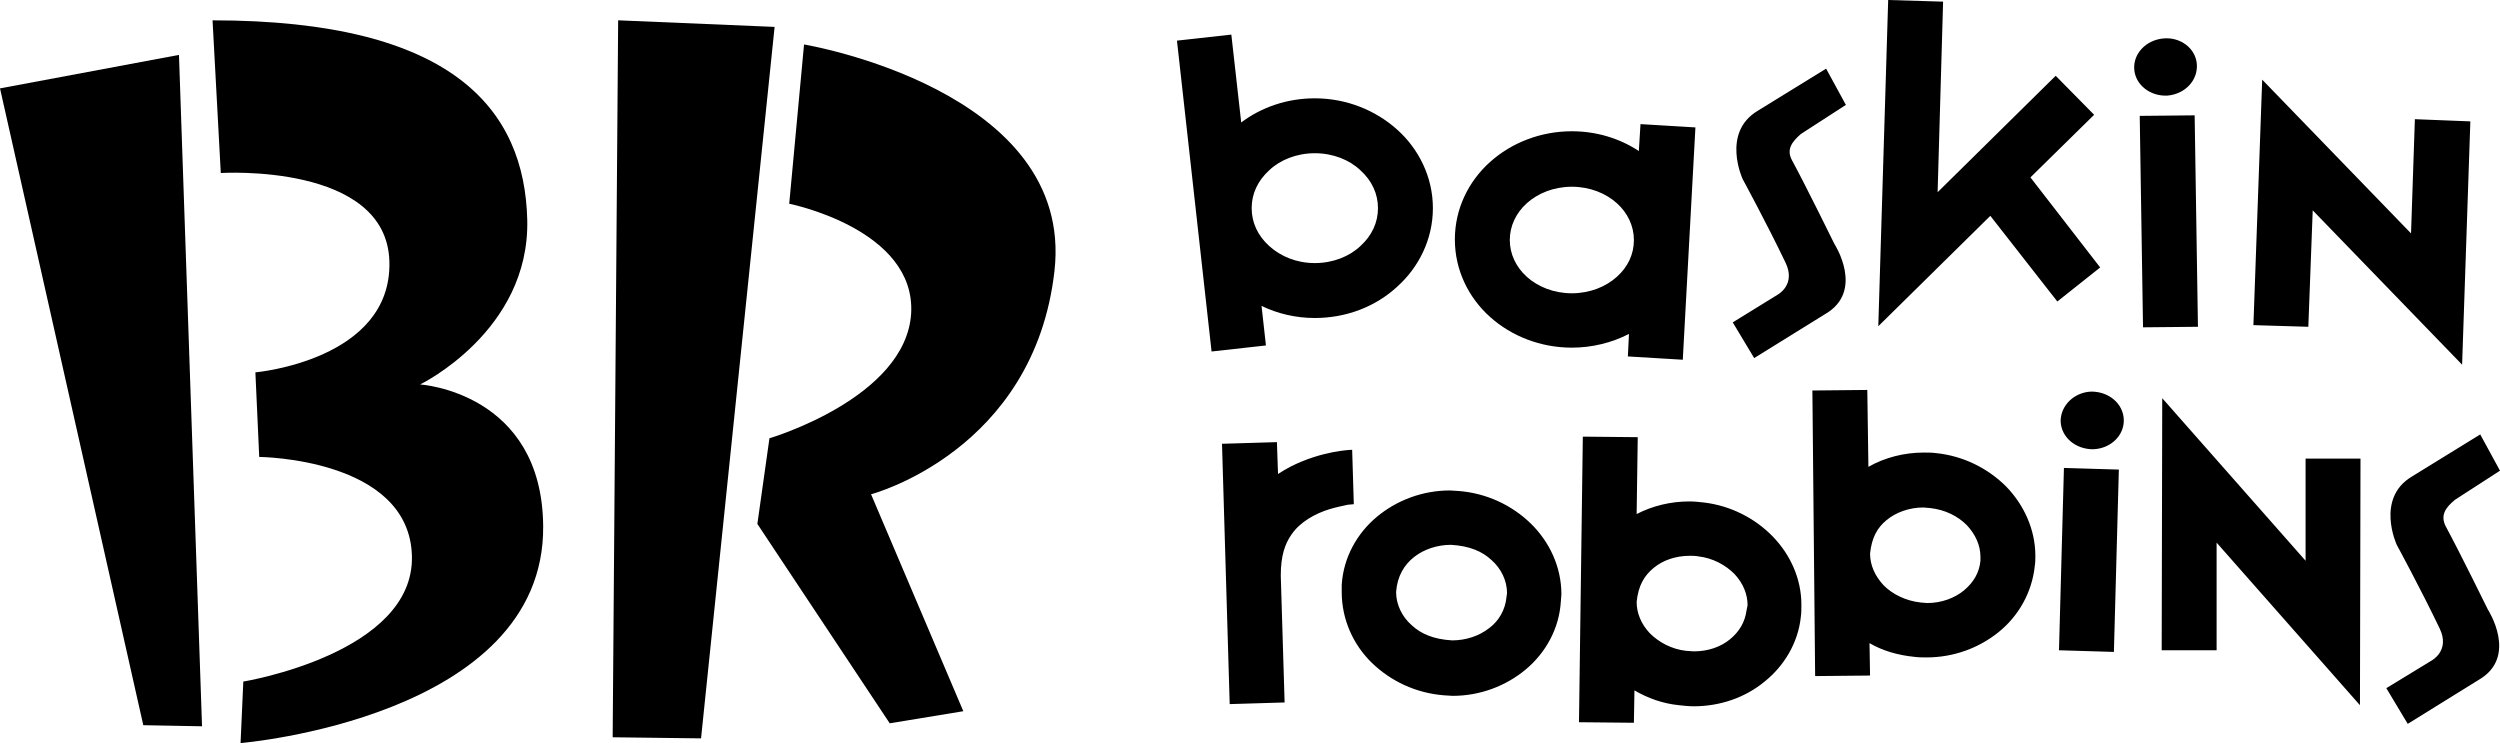
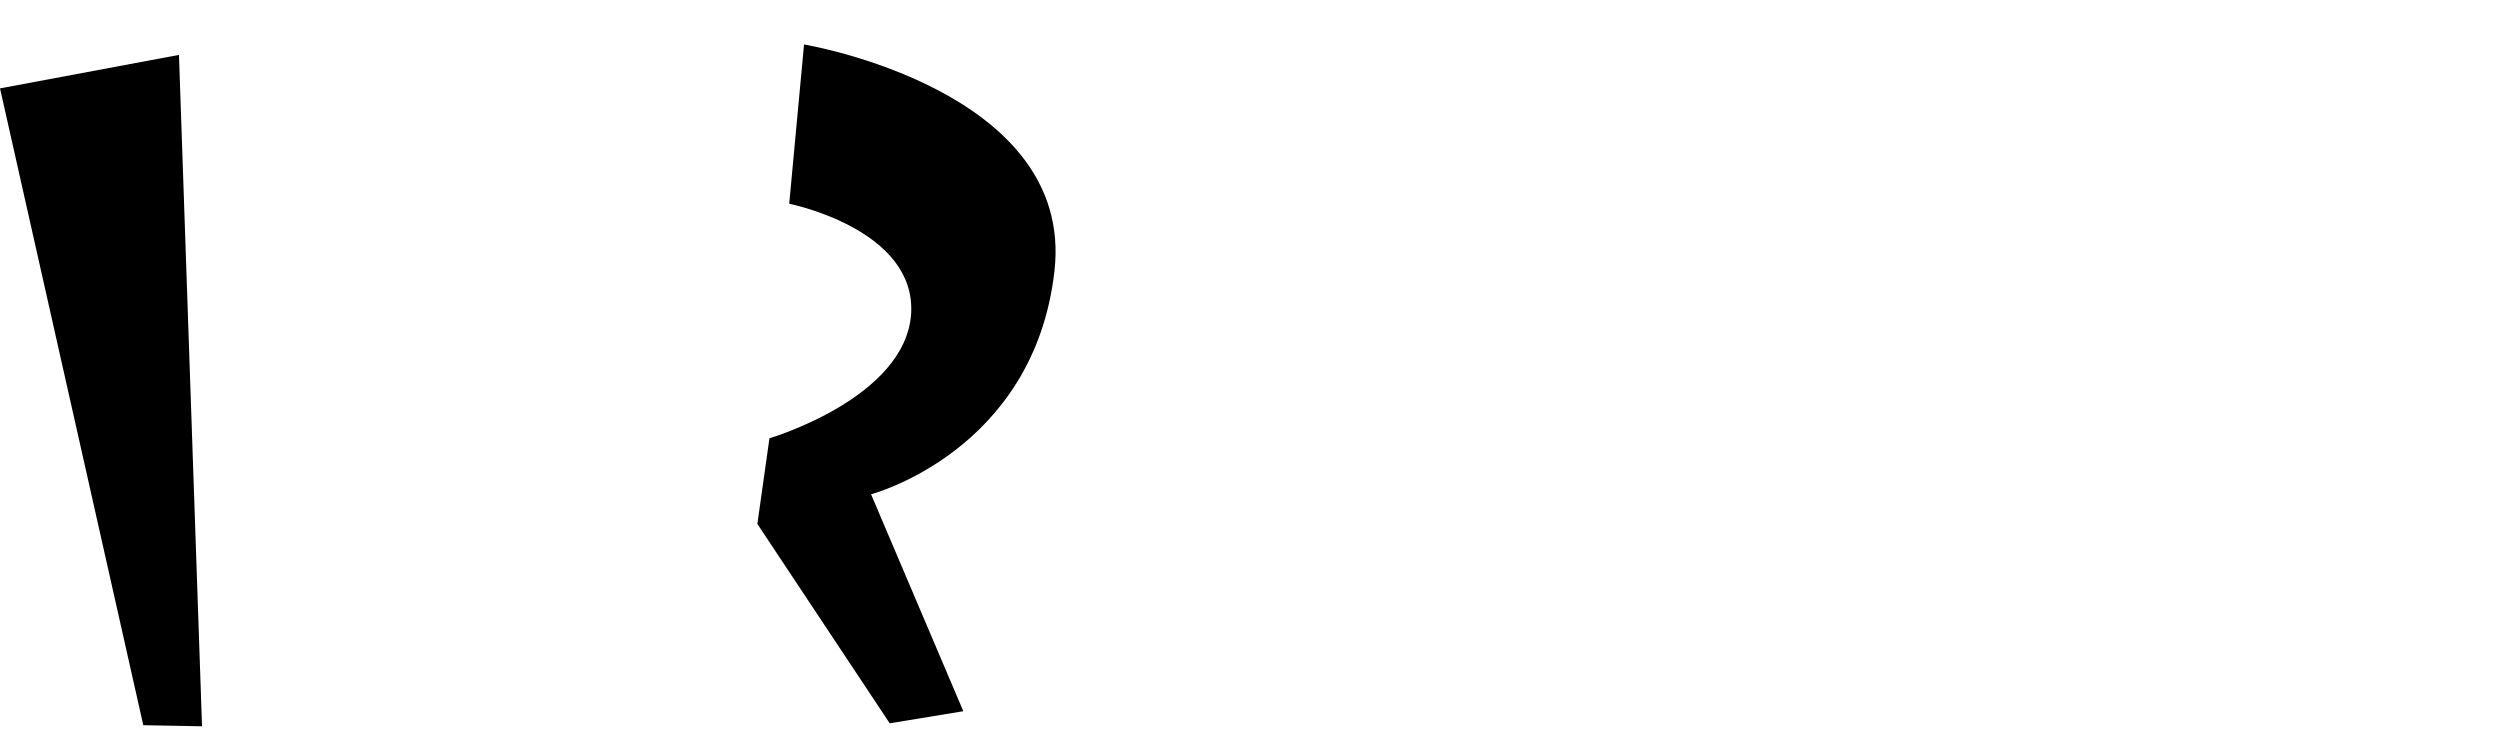
<svg xmlns="http://www.w3.org/2000/svg" xmlns:ns1="http://sodipodi.sourceforge.net/DTD/sodipodi-0.dtd" xmlns:ns2="http://www.inkscape.org/namespaces/inkscape" width="1000" height="297.232" viewBox="0 0 264.583 78.643" version="1.1" id="svg8" ns1:docname="Baskin Robbins (2006) (Horizontal) (Print).svg" ns2:version="0.92.2 (5c3e80d, 2017-08-06)">
  <defs id="defs2" />
  <ns1:namedview id="base" pagecolor="#ffffff" bordercolor="#666666" borderopacity="1.0" ns2:pageopacity="0.0" ns2:pageshadow="2" ns2:zoom="0.49497475" ns2:cx="523.38944" ns2:cy="346.41159" ns2:document-units="px" ns2:current-layer="layer1" showgrid="false" units="px" ns2:window-width="1366" ns2:window-height="705" ns2:window-x="-8" ns2:window-y="-8" ns2:window-maximized="1" />
  <g ns2:label="Layer 1" ns2:groupmode="layer" id="layer1" transform="translate(0,-218.357)">
-     <path ns1:nodetypes="cccsssssccccsssssssssssccccccscsscssscscsccscccccccccccccccccccccccccccccccccccccccccsccscssccsccscccccsccccscscccccccsccsscsccccssccccccsccccscccccccsscscccccccscccsccccccccccccccccscccccccscccccccccccccccc" id="path899" d="m 179.431,231.842 -5.812,-0.349 -0.174,2.848 c -2.034,-1.337 -4.476,-2.092 -7.091,-2.092 -3.313,0 -6.394,1.221 -8.661,3.255 -2.267,2.034 -3.72,4.941 -3.72,8.196 0,3.255 1.453,6.161 3.72,8.196 2.267,2.034 5.347,3.255 8.661,3.255 2.151,0 4.243,-0.523 6.045,-1.453 l -0.116,2.383 5.812,0.349 1.337,-24.587 m -8.312,15.81 c -1.162,1.046 -2.848,1.744 -4.766,1.744 -1.918,0 -3.604,-0.697 -4.766,-1.744 -1.162,-1.046 -1.802,-2.441 -1.802,-3.894 0,-1.453 0.639,-2.848 1.802,-3.894 1.162,-1.046 2.848,-1.744 4.766,-1.744 1.918,0 3.604,0.698 4.766,1.744 1.163,1.046 1.802,2.441 1.802,3.894 0,1.511 -0.639,2.848 -1.802,3.894 z m -23.25,-15.577 c -2.267,-2.034 -5.347,-3.313 -8.719,-3.313 -2.906,0 -5.638,0.93 -7.789,2.557 l -1.046,-9.3 -5.754,0.639 3.662,32.899 5.754,-0.639 -0.465,-4.185 c 1.686,0.814 3.604,1.279 5.638,1.279 3.371,0 6.452,-1.221 8.719,-3.313 2.267,-2.034 3.778,-4.999 3.778,-8.312 0,-3.313 -1.511,-6.277 -3.778,-8.312 z m -3.894,12.322 c -1.162,1.104 -2.906,1.802 -4.824,1.802 -1.918,0 -3.604,-0.698 -4.824,-1.802 -1.221,-1.104 -1.86,-2.499 -1.86,-4.011 0,-1.511 0.639,-2.906 1.86,-4.011 1.162,-1.104 2.906,-1.802 4.824,-1.802 1.918,0 3.662,0.697 4.824,1.802 1.221,1.104 1.86,2.499 1.86,4.011 0,1.511 -0.639,2.906 -1.86,4.011 z m 85.443,-15.926 c 1.86,-0.174 3.197,-1.627 3.081,-3.313 -0.116,-1.686 -1.744,-2.906 -3.546,-2.732 -1.86,0.174 -3.197,1.627 -3.081,3.255 0.116,1.686 1.744,2.906 3.546,2.79 z m 2.848,2.092 -5.812,0.058 0.349,22.378 5.812,-0.058 z m -17.379,6.568 6.742,-6.626 -4.069,-4.127 -12.497,12.322 0.581,-20.169 -5.812,-0.174 -1.046,34.526 11.857,-11.683 7.091,9.067 4.534,-3.604 z m 40.687,-6.161 -0.407,12.09 -15.752,-16.275 -0.93,25.982 5.812,0.174 0.465,-12.322 15.81,16.333 0.872,-25.749 z m -69.924,25.284 -2.267,-3.778 4.708,-2.906 c 0,0 2.034,-1.046 0.872,-3.429 -1.976,-4.127 -4.534,-8.835 -4.534,-8.835 0,0 -2.267,-4.882 1.569,-7.207 l 7.266,-4.476 2.092,3.836 -4.766,3.081 c -0.93,0.814 -1.569,1.627 -0.93,2.79 1.511,2.79 4.476,8.835 4.476,8.835 0,0 3.255,4.999 -0.988,7.44 z m -23.657,17.496 c -1.976,-1.918 -4.65,-3.197 -7.614,-3.429 l -0.93,-0.058 c -2.906,0 -5.638,1.046 -7.731,2.79 -2.092,1.744 -3.546,4.301 -3.72,7.207 v 0.756 c 0,2.906 1.221,5.58 3.197,7.498 1.976,1.918 4.65,3.197 7.614,3.429 l 0.93,0.058 c 2.906,0 5.638,-1.046 7.731,-2.79 2.092,-1.744 3.546,-4.301 3.72,-7.207 l 0.058,-0.756 c 0,-2.906 -1.279,-5.58 -3.255,-7.498 z m -2.557,7.789 c -0.116,1.337 -0.814,2.557 -1.86,3.313 -1.046,0.814 -2.441,1.279 -3.894,1.279 -1.976,-0.116 -3.313,-0.698 -4.301,-1.627 -0.988,-0.872 -1.627,-2.151 -1.627,-3.487 0.116,-1.686 0.872,-2.906 1.918,-3.72 1.046,-0.814 2.441,-1.279 3.894,-1.279 1.976,0.116 3.313,0.697 4.301,1.627 0.988,0.872 1.627,2.151 1.627,3.487 z m 28.19,-6.394 c -1.86,-1.918 -4.417,-3.255 -7.266,-3.604 -0.523,-0.058 -1.046,-0.116 -1.569,-0.116 -1.976,0 -3.894,0.465 -5.58,1.337 l 0.116,-8.137 -5.812,-0.058 -0.407,30.225 5.812,0.058 0.058,-3.429 c 1.395,0.814 2.964,1.395 4.708,1.569 0.523,0.058 1.046,0.116 1.569,0.116 2.79,0 5.464,-0.93 7.498,-2.616 2.034,-1.627 3.546,-4.069 3.836,-6.859 0.058,-0.407 0.058,-0.872 0.058,-1.279 0,-2.732 -1.162,-5.289 -3.022,-7.207 z m -2.79,7.847 c -0.174,1.221 -0.756,2.209 -1.744,3.022 -0.988,0.814 -2.325,1.279 -3.836,1.279 l -0.814,-0.058 c -1.569,-0.174 -2.906,-0.93 -3.836,-1.86 -0.93,-0.988 -1.395,-2.151 -1.395,-3.313 0.174,-1.744 0.814,-2.79 1.802,-3.604 0.988,-0.814 2.325,-1.279 3.836,-1.279 0.291,0 0.581,0 0.872,0.058 1.569,0.174 2.906,0.93 3.836,1.86 0.93,0.988 1.395,2.151 1.395,3.313 z m 33.247,-20.053 c 0.058,1.686 1.569,2.964 3.429,2.964 1.86,-0.058 3.313,-1.453 3.255,-3.139 -0.058,-1.686 -1.569,-2.964 -3.429,-2.964 -1.802,0.058 -3.255,1.453 -3.255,3.139 z m -5.754,6.917 c -1.918,-1.918 -4.534,-3.255 -7.44,-3.546 -0.407,-0.058 -0.872,-0.058 -1.279,-0.058 -2.092,0 -4.127,0.523 -5.871,1.511 l -0.116,-8.137 -5.812,0.058 0.291,30.225 5.812,-0.058 -0.058,-3.429 c 1.395,0.814 3.022,1.279 4.766,1.453 0.407,0.058 0.872,0.058 1.279,0.058 2.848,0 5.522,-0.988 7.614,-2.674 2.092,-1.686 3.546,-4.185 3.836,-7.033 0.058,-0.349 0.058,-0.698 0.058,-1.046 0,-2.79 -1.221,-5.406 -3.081,-7.324 z m -2.732,7.847 c -0.116,1.221 -0.698,2.267 -1.744,3.139 -0.988,0.814 -2.383,1.337 -3.894,1.337 l -0.698,-0.058 c -1.569,-0.174 -2.964,-0.872 -3.894,-1.802 -0.93,-0.988 -1.453,-2.151 -1.453,-3.371 0.174,-1.686 0.756,-2.732 1.744,-3.546 0.988,-0.814 2.383,-1.337 3.894,-1.337 l 0.698,0.058 c 1.627,0.174 2.964,0.872 3.894,1.802 0.93,0.988 1.453,2.151 1.453,3.371 z m 8.312,9.474 0.523,-19.297 5.812,0.174 -0.523,19.297 z m 26.098,-20.285 v 10.811 l -15.171,-17.205 -0.058,26.679 h 5.812 v -11.392 l 15.171,17.205 0.058,-26.098 z m -100.904,-0.93 c -0.232,0 -3.197,0.116 -6.452,1.744 -0.465,0.233 -0.93,0.523 -1.395,0.814 l -0.116,-3.371 -5.812,0.174 0.814,27.551 5.812,-0.174 -0.407,-13.427 c 0,-2.151 0.465,-3.371 1.104,-4.301 0.93,-1.395 2.557,-2.267 4.069,-2.732 0.756,-0.233 1.453,-0.349 1.918,-0.465 l 0.639,-0.058 z m 111.716,29.004 -2.267,-3.778 4.766,-2.906 c 0,0 2.034,-1.046 0.872,-3.429 -1.976,-4.127 -4.534,-8.835 -4.534,-8.835 0,0 -2.267,-4.882 1.569,-7.207 l 7.266,-4.476 2.092,3.836 -4.766,3.081 c -0.988,0.814 -1.569,1.627 -0.988,2.79 1.511,2.79 4.476,8.835 4.476,8.835 0,0 3.255,4.999 -0.988,7.44 z" ns2:connector-curvature="0" style="stroke-width:0.581" />
    <polyline id="polyline901" points="32.6,10 36.8,132.3 26.1,132.1 0,16.1 32.6,10 " style="" transform="matrix(0.581,0,0,0.581,0,218.357)" />
-     <path id="path903" d="m 22.494,220.508 0.872,16.159 c 0,0 17.554,-1.104 17.844,9.358 0.291,10.462 -14.182,11.741 -14.182,11.741 l 0.407,8.951 c 0,0 15.868,0.116 16.159,10.462 0.291,10.346 -17.844,13.311 -17.844,13.311 L 25.459,297 c 0,0 32.201,-2.674 32.027,-22.959 -0.116,-14.182 -13.02,-14.996 -13.02,-14.996 0,0 11.625,-5.638 11.334,-17.437 -0.291,-11.625 -7.789,-21.099 -33.305,-21.099" ns2:connector-curvature="0" style="stroke-width:0.581;fill-opacity:1" />
-     <polyline id="polyline905" points="112.6,3.7 111.6,134.3 127.7,134.5 141.1,4.9 112.6,3.7 " style="fill-opacity:1" transform="matrix(0.581,0,0,0.581,0,218.357)" />
    <path id="path907" d="m 85.094,223.065 -1.569,16.856 c 0,0 13.427,2.674 12.904,11.625 -0.581,8.951 -14.996,13.194 -14.996,13.194 l -1.279,9.067 14.008,21.099 7.789,-1.279 -9.765,-22.959 c 0,0 17.263,-4.534 19.414,-23.657 2.151,-19.181 -26.505,-23.947 -26.505,-23.947" ns2:connector-curvature="0" style="stroke-width:0.581" />
  </g>
</svg>